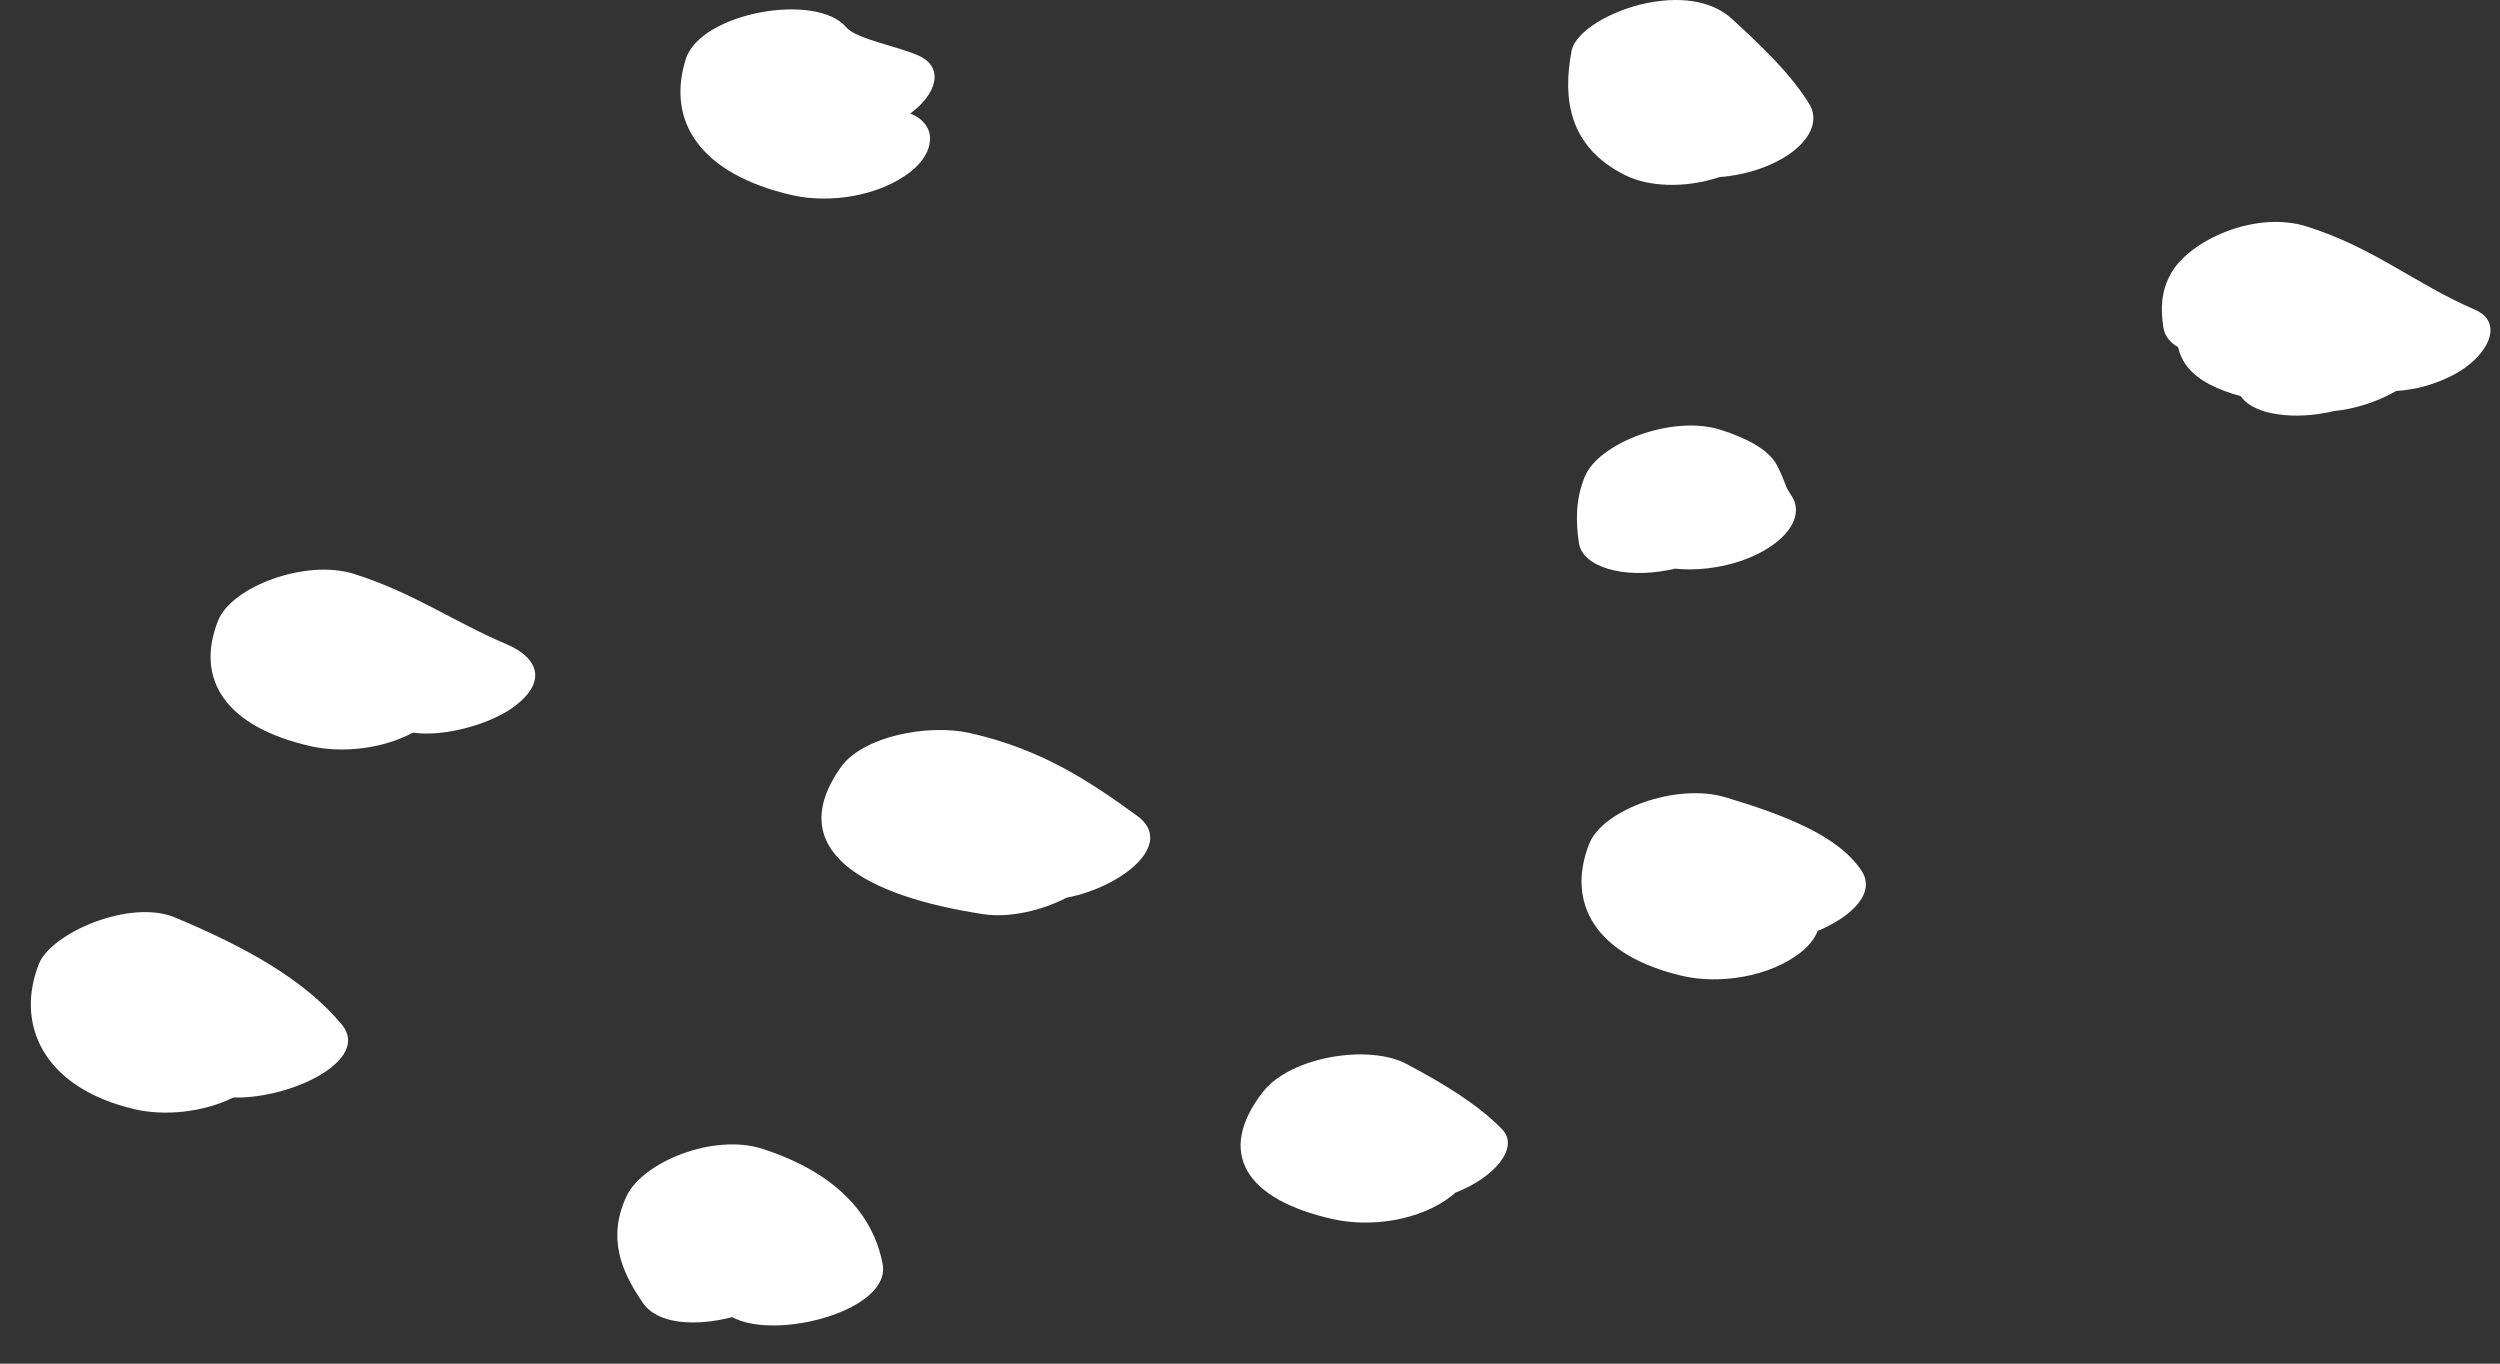
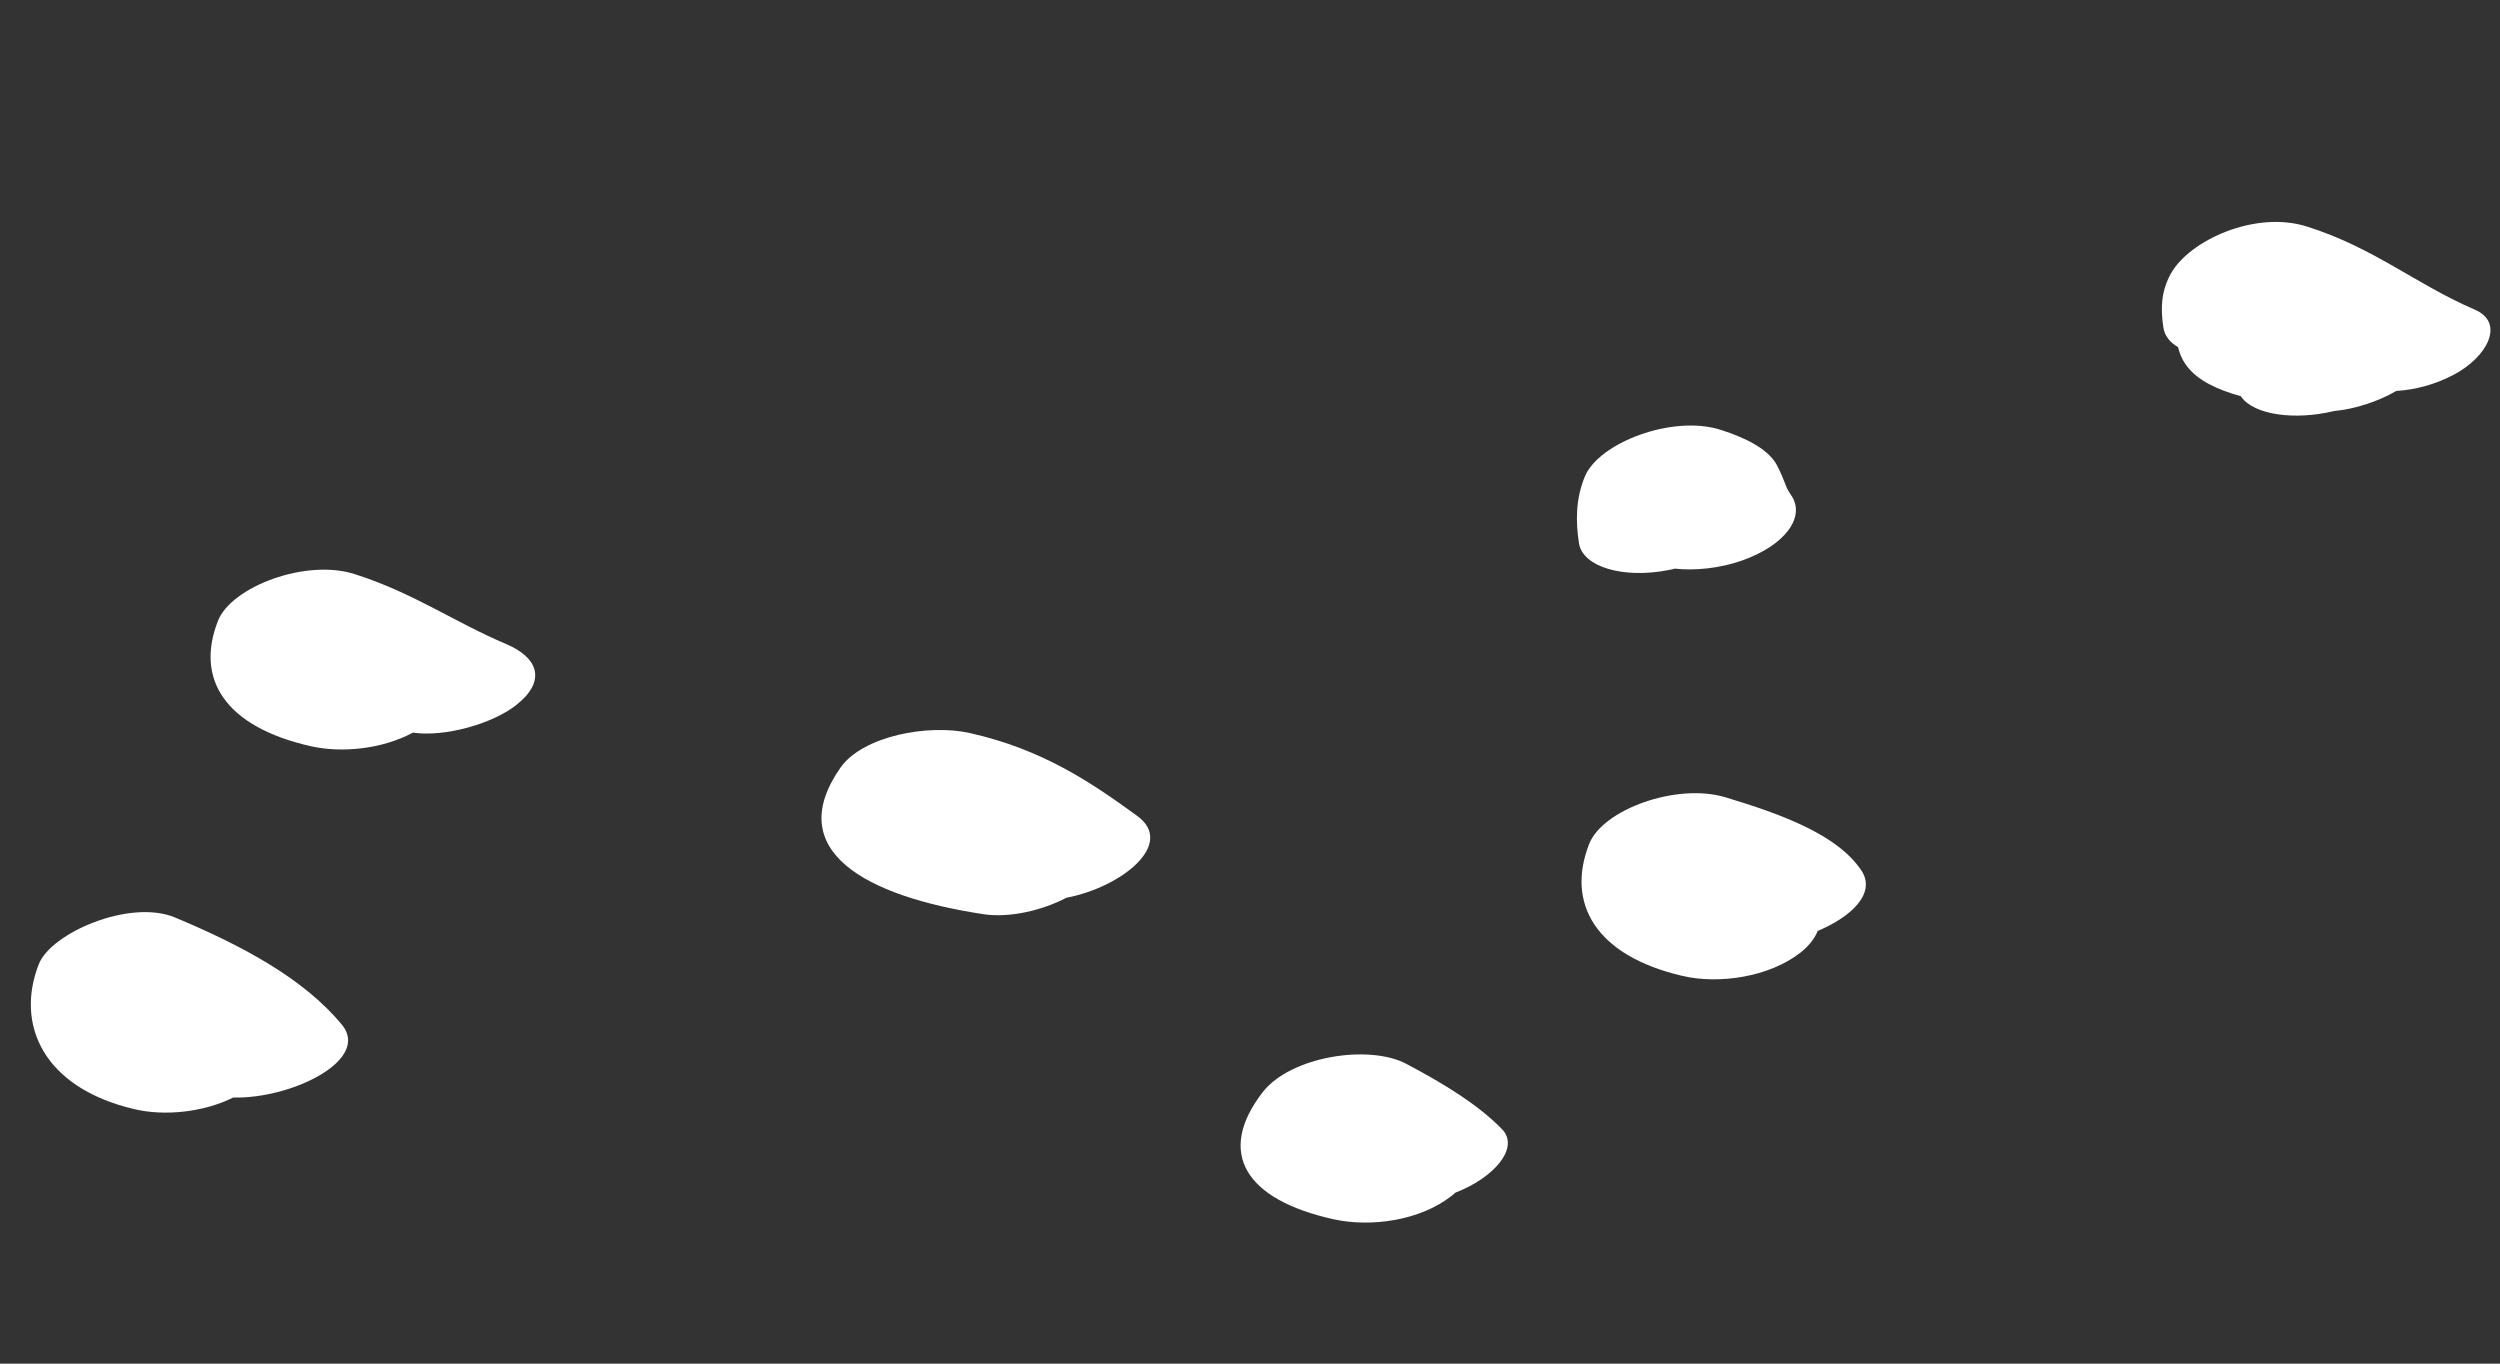
<svg xmlns="http://www.w3.org/2000/svg" width="55" height="30" viewBox="0 0 55 30" fill="none">
  <rect x="0" y="0" width="55" height="30" fill="#333333" stroke="none" />
  <path d="M37.018 21.471C37.827 21.658 38.919 21.494 39.606 20.961C39.795 20.812 39.924 20.648 39.989 20.481C40.743 20.164 41.282 19.642 40.948 19.147C40.422 18.366 39.22 17.92 37.956 17.539C36.882 17.219 35.258 17.81 34.961 18.568C34.455 19.86 35.084 21.022 37.018 21.471Z" fill="white" />
  <path d="M27.776 24.032C26.755 25.358 27.389 26.394 29.344 26.825C30.16 27.004 31.238 26.855 31.933 26.311C31.963 26.288 31.99 26.265 32.018 26.238C32.865 25.914 33.443 25.251 33.043 24.84C32.504 24.288 31.742 23.83 30.938 23.404C30.112 22.969 28.386 23.24 27.776 24.032Z" fill="white" />
  <path d="M21.336 16.127C20.427 15.921 18.979 16.191 18.49 16.889C17.213 18.717 19.04 19.719 21.636 20.112C22.215 20.199 22.93 20.028 23.463 19.75C24.679 19.517 25.865 18.565 25.02 17.951C24.013 17.22 22.947 16.488 21.336 16.127Z" fill="white" />
-   <path d="M14.148 28.669C14.476 29.145 15.323 29.179 16.109 28.977C17.073 29.503 19.613 28.829 19.418 27.808C19.209 26.706 18.379 25.796 16.785 25.278C15.692 24.919 14.137 25.575 13.789 26.306C13.362 27.206 13.646 27.948 14.148 28.669Z" fill="white" />
  <path d="M36.713 12.54C36.757 12.533 36.802 12.521 36.846 12.51C37.296 12.559 37.836 12.502 38.315 12.335C39.283 11.996 39.718 11.371 39.415 10.91C39.383 10.86 39.353 10.815 39.326 10.765C39.321 10.757 39.317 10.75 39.313 10.742C39.245 10.567 39.179 10.395 39.089 10.228C38.9 9.877 38.398 9.63 37.861 9.458C36.795 9.115 35.169 9.744 34.865 10.487C34.659 10.994 34.666 11.477 34.737 11.95C34.816 12.472 35.716 12.739 36.713 12.54Z" fill="white" />
  <path d="M6.834 16.416C7.523 16.572 8.409 16.48 9.084 16.118C9.798 16.221 10.84 15.916 11.345 15.52C12.054 14.968 11.816 14.457 11.14 14.171C9.981 13.68 9.087 13.036 7.794 12.628C6.729 12.289 5.096 12.907 4.798 13.653C4.293 14.926 4.936 15.985 6.834 16.416Z" fill="white" />
  <path d="M2.953 24.401C3.613 24.558 4.467 24.474 5.131 24.146C6.422 24.177 8.163 23.316 7.521 22.542C6.694 21.544 5.378 20.824 3.849 20.184C2.858 19.772 1.123 20.523 0.853 21.213C0.335 22.538 0.95 23.929 2.953 24.401Z" fill="white" />
-   <path d="M37.828 3.896C38.124 3.873 38.426 3.812 38.704 3.717C39.685 3.374 40.09 2.753 39.804 2.288C39.387 1.61 38.751 1.012 38.106 0.418C37.737 0.079 37.118 -0.108 36.234 0.067C35.472 0.22 34.66 0.677 34.575 1.119C34.377 2.155 34.502 3.226 35.746 3.85C36.263 4.113 37.075 4.148 37.828 3.896Z" fill="white" />
  <path d="M48.605 8.453C48.811 8.563 49.046 8.647 49.297 8.716C49.301 8.723 49.304 8.727 49.308 8.731C49.594 9.135 50.499 9.249 51.348 9.043C51.825 8.998 52.33 8.826 52.718 8.601C53.132 8.575 53.567 8.464 53.984 8.243C54.726 7.851 55.117 7.1 54.443 6.811C53.13 6.243 52.236 5.454 50.759 4.986C49.619 4.62 48.174 5.287 47.764 6.011C47.532 6.422 47.538 6.811 47.592 7.192C47.62 7.39 47.74 7.535 47.918 7.637C47.991 7.957 48.193 8.236 48.605 8.453Z" fill="white" />
-   <path d="M17.439 4.296C18.252 4.479 19.338 4.319 20.029 3.781C20.581 3.351 20.63 2.741 20.026 2.497C20.591 2.086 20.79 1.491 20.219 1.229C19.781 1.023 18.836 0.863 18.617 0.6C17.961 -0.177 15.411 0.272 15.087 1.301C14.659 2.661 15.393 3.831 17.439 4.296Z" fill="white" />
</svg>